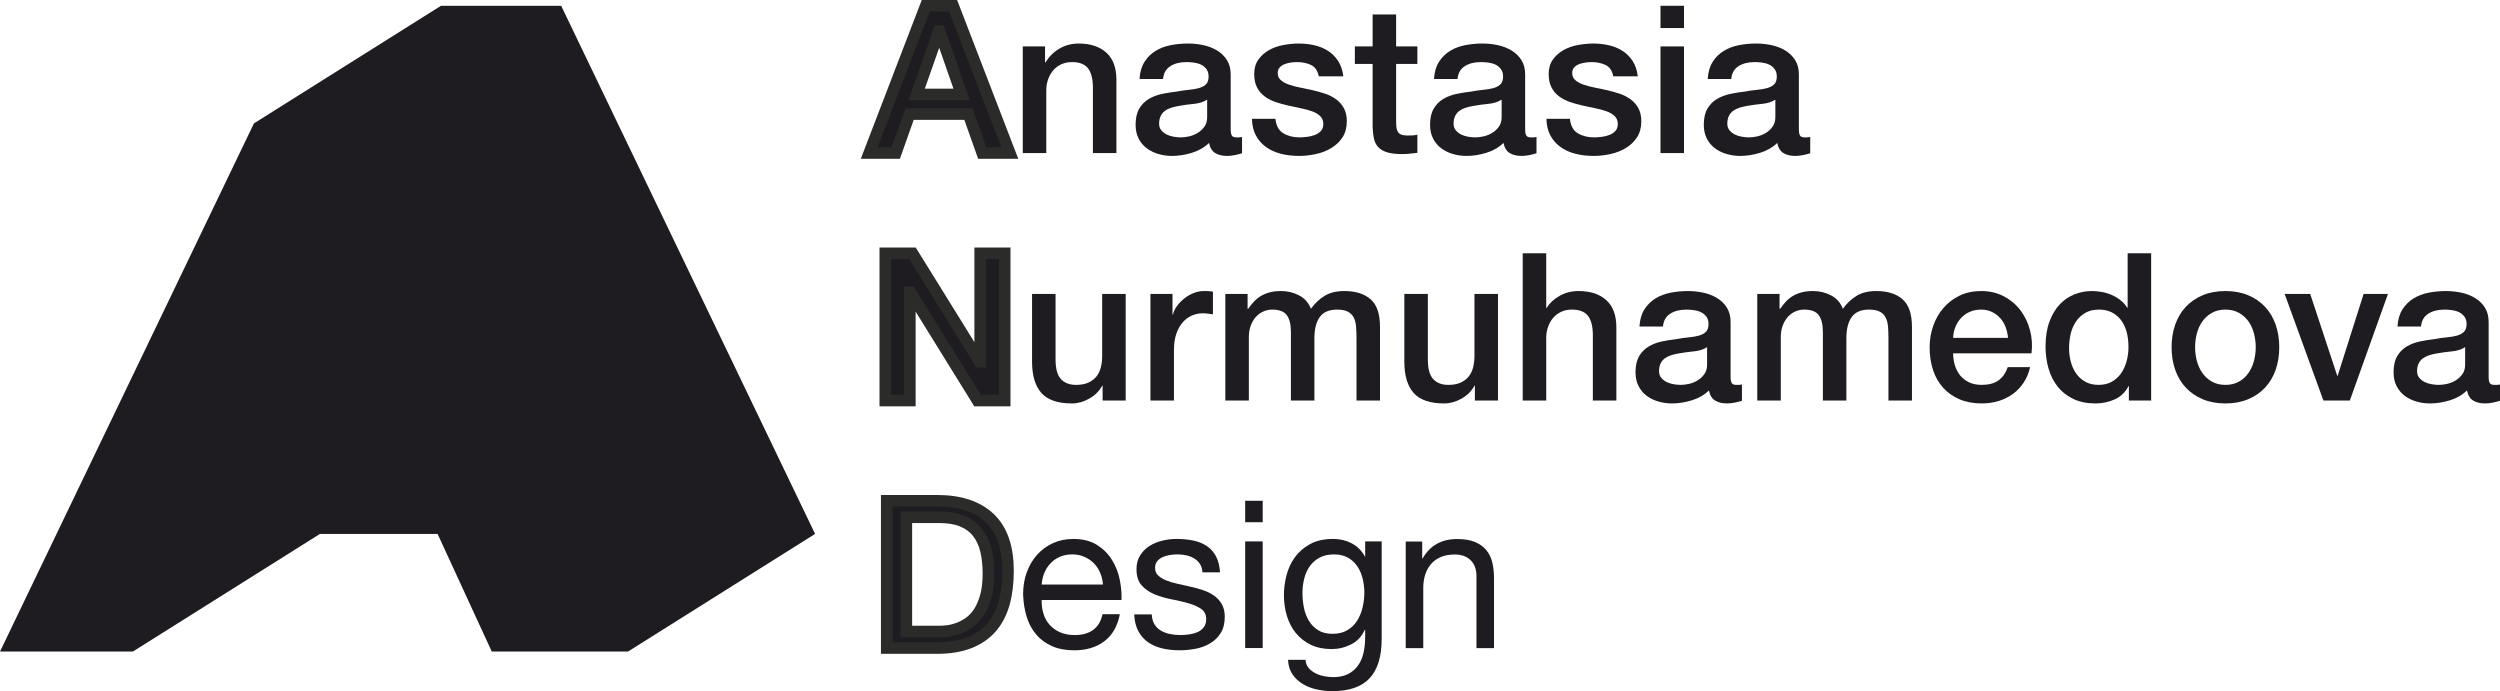
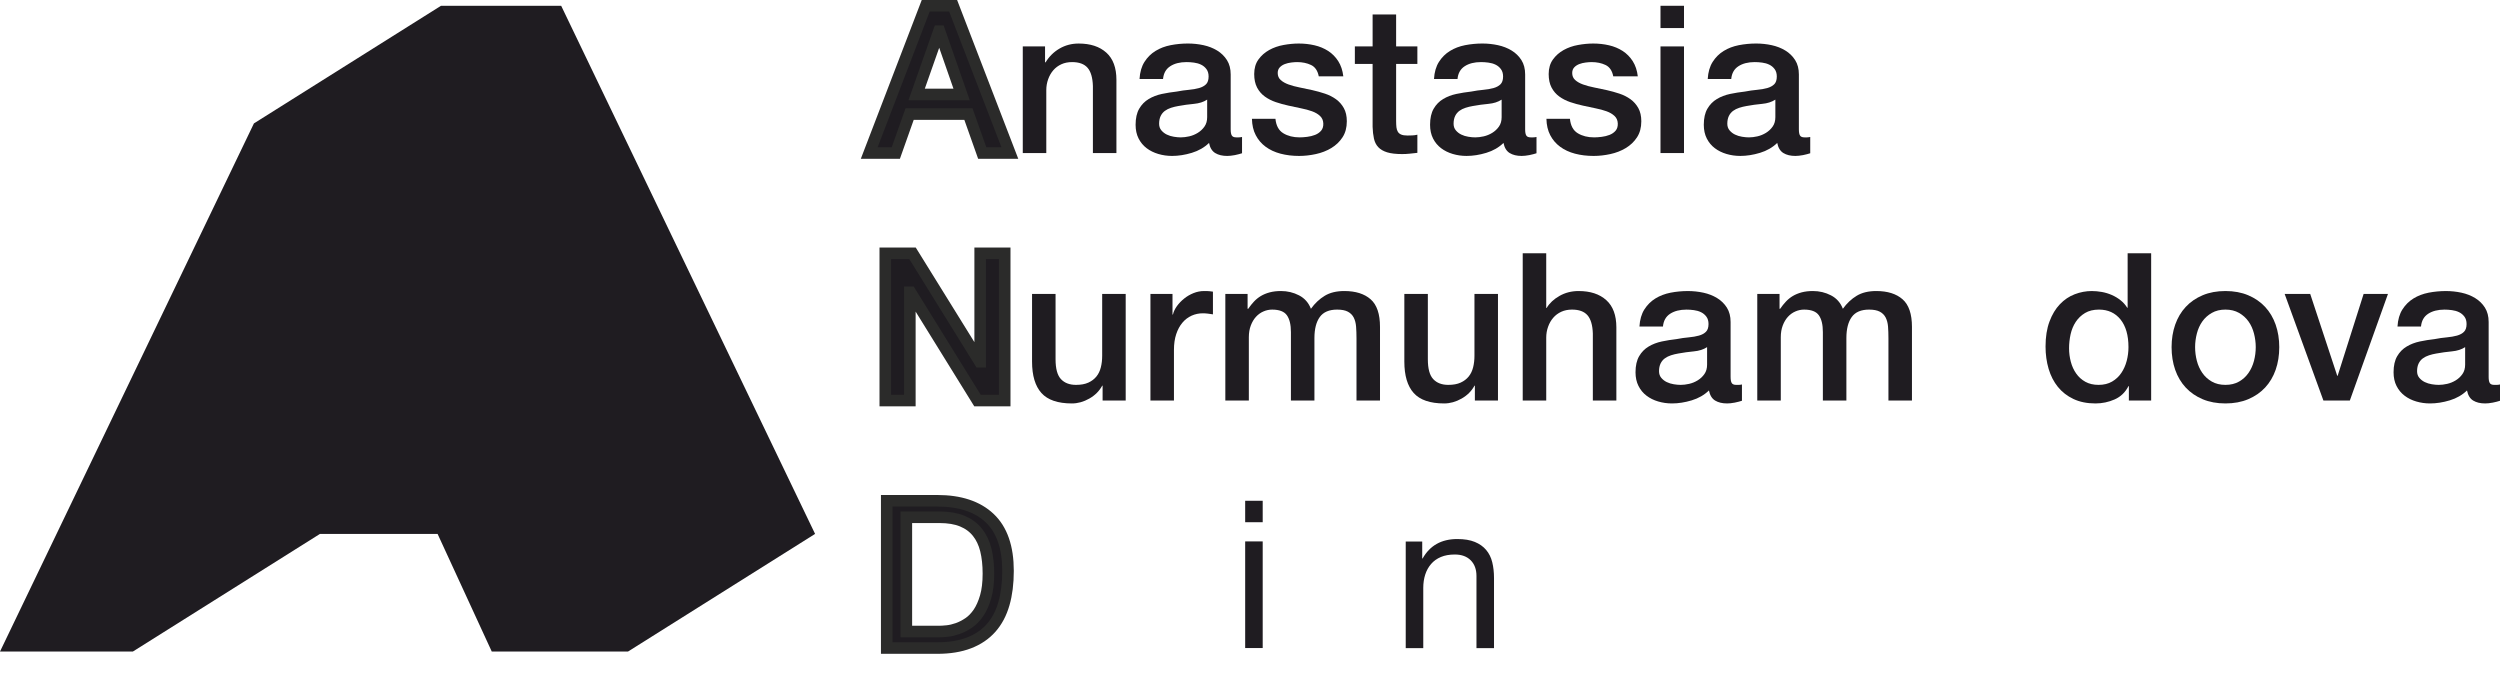
<svg xmlns="http://www.w3.org/2000/svg" xml:space="preserve" width="43.247mm" height="11.956mm" style="shape-rendering:geometricPrecision; text-rendering:geometricPrecision; image-rendering:optimizeQuality; fill-rule:evenodd; clip-rule:evenodd" viewBox="0 0 7060.9 1952.06">
  <defs>
    <style type="text/css">  .str0 {stroke:#2B2B2A;stroke-width:32.65;stroke-miterlimit:22.926} .fil0 {fill:#1F1C21;fill-rule:nonzero}  </style>
  </defs>
  <g id="РЎР_x00bb_РѕР_x2116__x0020_1">
    <g id="_105553127752736">
      <polygon class="fil0" points="1584.95,16.33 1245.49,16.33 717.16,348.55 -0,1840.17 375.31,1840.17 903.59,1508 1235.89,1508 1388.89,1840.17 1773.77,1840.17 2302.09,1507.96 " />
      <path class="fil0 str0" d="M2614.58 16.33l77.44 0 160.18 415.95 -78.01 0 -39.02 -110.09 -166.05 0 -39.02 110.09 -75.14 0 159.61 -415.95zm-25.65 250.49l0 0 126.99 0 -62.35 -178.8 -1.73 0 -62.91 178.8z" />
      <path class="fil0" d="M2888.66 131.11l62.92 0 0 44.28 1.18 1.18c10.11,-16.74 23.27,-29.81 39.63,-39.35 16.33,-9.52 34.38,-14.25 54.14,-14.25 33.06,0 59.02,8.52 78.08,25.63 19.02,17.06 28.56,42.71 28.56,76.88l0 206.8 -66.43 0 0 -189.33c-0.77,-23.66 -5.83,-40.88 -15.12,-51.53 -9.32,-10.69 -23.87,-16.03 -43.71,-16.03 -11.28,0 -21.37,2.02 -30.29,6.11 -8.91,4.08 -16.51,9.73 -22.69,16.87 -6.22,7.23 -11.09,15.64 -14.55,25.37 -3.53,9.73 -5.29,20 -5.29,30.87l0 177.67 -66.42 0 0 -301.17z" />
      <path class="fil0" d="M3475.89 365.3c0,8.15 1.03,13.98 3.22,17.47 2.09,3.46 6.29,5.22 12.51,5.22 1.96,0 4.28,0 6.97,0 2.71,0 5.83,-0.38 9.36,-1.14l0 45.99c-2.32,0.8 -5.37,1.65 -9.08,2.64 -3.67,0.96 -7.45,1.81 -11.31,2.63 -3.89,0.73 -7.79,1.31 -11.66,1.73 -3.9,0.39 -7.22,0.57 -9.93,0.57 -13.58,0 -24.82,-2.69 -33.78,-8.15 -8.91,-5.44 -14.74,-14.92 -17.44,-28.56 -13.26,12.82 -29.47,22.16 -48.65,27.98 -19.23,5.85 -37.8,8.72 -55.64,8.72 -13.62,0 -26.6,-1.84 -39.02,-5.55 -12.42,-3.66 -23.43,-9.09 -32.9,-16.29 -9.53,-7.17 -17.11,-16.33 -22.74,-27.36 -5.62,-11.09 -8.46,-23.98 -8.46,-38.73 0,-18.69 3.41,-33.78 10.2,-45.45 6.78,-11.66 15.72,-20.75 26.84,-27.35 11.04,-6.66 23.46,-11.4 37.24,-14.34 13.8,-2.89 27.69,-5.09 41.67,-6.68 12,-2.32 23.46,-3.98 34.37,-4.93 10.87,-0.98 20.49,-2.64 28.83,-4.96 8.34,-2.35 14.92,-5.94 19.8,-10.76 4.83,-4.85 7.25,-12.16 7.25,-21.86 0,-8.52 -2.04,-15.51 -6.11,-20.95 -4.08,-5.45 -9.09,-9.63 -15.12,-12.52 -6.02,-2.94 -12.75,-4.9 -20.11,-5.83 -7.38,-1 -14.35,-1.47 -20.98,-1.47 -18.65,0 -34.01,3.87 -45.99,11.67 -12.05,7.76 -18.86,19.8 -20.39,36.1l-66.4 0c1.14,-19.43 5.83,-35.53 13.98,-48.34 8.15,-12.87 18.53,-23.14 31.15,-30.91 12.6,-7.74 26.86,-13.18 42.81,-16.31 15.9,-3.09 32.23,-4.64 48.92,-4.64 14.79,0 29.34,1.55 43.71,4.64 14.35,3.13 27.25,8.15 38.73,15.17 11.46,6.99 20.67,16.03 27.67,27.07 6.99,11.09 10.5,24.56 10.5,40.49l0 154.98zm-66.42 -83.94l0 0c-10.11,6.65 -22.53,10.63 -37.27,11.97 -14.79,1.36 -29.54,3.41 -44.28,6.11 -7,1.19 -13.8,2.86 -20.39,4.98 -6.61,2.12 -12.44,5.01 -17.49,8.72 -5.01,3.71 -9,8.54 -11.94,14.56 -2.89,6.01 -4.36,13.32 -4.36,21.85 0,7.38 2.12,13.6 6.4,18.65 4.25,5.06 9.44,9.05 15.45,11.94 6.02,2.94 12.62,4.98 19.82,6.11 7.17,1.19 13.65,1.76 19.48,1.76 7.41,0 15.38,-0.95 23.9,-2.89 8.52,-1.96 16.59,-5.26 24.16,-9.91 7.58,-4.69 13.91,-10.58 18.92,-17.76 5.06,-7.17 7.59,-16.03 7.59,-26.52l0 -49.55z" />
      <path class="fil0" d="M3602.31 335.57c1.96,19.43 9.34,33.03 22.16,40.77 12.77,7.77 28.15,11.66 46.03,11.66 6.2,0 13.27,-0.49 21.23,-1.47 7.95,-0.95 15.45,-2.81 22.43,-5.5 7.02,-2.76 12.75,-6.73 17.21,-11.94 4.44,-5.26 6.5,-12.16 6.11,-20.69 -0.38,-8.59 -3.51,-15.53 -9.34,-20.98 -5.83,-5.42 -13.27,-9.81 -22.43,-13.11 -9.09,-3.3 -19.48,-6.11 -31.15,-8.42 -11.62,-2.37 -23.48,-4.87 -35.53,-7.58 -12.42,-2.73 -24.36,-6.02 -35.84,-9.91 -11.45,-3.9 -21.71,-9.16 -30.87,-15.76 -9.09,-6.56 -16.41,-15.02 -21.85,-25.31 -5.4,-10.29 -8.16,-23.04 -8.16,-38.16 0,-16.29 3.98,-30.01 11.95,-41.1 7.98,-11.07 18.06,-19.98 30.3,-26.79 12.23,-6.78 25.83,-11.58 40.75,-14.27 14.99,-2.71 29.24,-4.07 42.87,-4.07 15.48,0 30.34,1.67 44.56,4.96 14.17,3.27 26.97,8.64 38.45,15.98 11.41,7.4 20.95,17.01 28.52,28.87 7.56,11.85 12.33,26.14 14.29,42.81l-69.32 0c-3.13,-15.94 -10.42,-26.6 -21.86,-32.05 -11.46,-5.45 -24.56,-8.15 -39.35,-8.15 -4.64,0 -10.19,0.39 -16.57,1.18 -6.4,0.77 -12.42,2.24 -18.06,4.36 -5.65,2.16 -10.38,5.22 -14.29,9.29 -3.9,4.1 -5.83,9.44 -5.83,16.03 0,8.15 2.86,14.79 8.44,19.8 5.65,5.06 13.03,9.26 22.14,12.54 9.14,3.3 19.53,6.11 31.2,8.41 11.66,2.38 23.64,4.88 36.1,7.61 12.02,2.73 23.85,6.02 35.51,9.89 11.66,3.9 22.04,9.16 31.2,15.76 9.11,6.6 16.49,14.92 22.12,25.01 5.62,10.11 8.46,22.53 8.46,37.31 0,17.88 -4.07,33 -12.25,45.42 -8.15,12.42 -18.78,22.51 -31.74,30.29 -13.06,7.79 -27.49,13.42 -43.45,16.88 -15.9,3.49 -31.61,5.26 -47.17,5.26 -18.99,0 -36.59,-2.12 -52.7,-6.4 -16.13,-4.28 -30.11,-10.76 -41.96,-19.53 -11.85,-8.73 -21.13,-19.58 -27.9,-32.62 -6.84,-12.98 -10.43,-28.43 -10.82,-46.3l66.42 0z" />
      <path class="fil0" d="M3826.63 131.11l50.12 0 0 -90.3 66.4 0 0 90.3 60.02 0 0 49.54 -60.02 0 0 160.76c0,7 0.31,13.03 0.85,18.07 0.62,5.06 1.96,9.32 4.08,12.77 2.14,3.53 5.37,6.14 9.63,7.89 4.28,1.75 10.11,2.64 17.49,2.64 4.67,0 9.29,-0.08 13.98,-0.33 4.67,-0.2 9.31,-0.85 13.99,-2.02l0 51.28c-7.4,0.77 -14.58,1.5 -21.57,2.32 -7.02,0.77 -14.17,1.14 -21.57,1.14 -17.45,0 -31.51,-1.65 -42.25,-4.93 -10.65,-3.31 -18.99,-8.15 -25.01,-14.55 -6.02,-6.4 -10.11,-14.47 -12.23,-24.16 -2.12,-9.73 -3.41,-20.77 -3.79,-33.26l0 -177.62 -50.12 0 0 -49.54z" />
      <path class="fil0" d="M4307.56 365.3c0,8.15 1.06,13.98 3.25,17.47 2.07,3.46 6.29,5.22 12.51,5.22 1.93,0 4.28,0 6.97,0 2.69,0 5.83,-0.38 9.32,-1.14l0 45.99c-2.32,0.8 -5.34,1.65 -9.05,2.64 -3.69,0.96 -7.45,1.81 -11.35,2.63 -3.87,0.73 -7.76,1.31 -11.66,1.73 -3.87,0.39 -7.2,0.57 -9.89,0.57 -13.6,0 -24.85,-2.69 -33.78,-8.15 -8.91,-5.44 -14.74,-14.92 -17.47,-28.56 -13.22,12.82 -29.44,22.16 -48.62,27.98 -19.27,5.85 -37.8,8.72 -55.68,8.72 -13.6,0 -26.6,-1.84 -38.99,-5.55 -12.42,-3.66 -23.45,-9.09 -32.92,-16.29 -9.52,-7.17 -17.13,-16.33 -22.76,-27.36 -5.58,-11.09 -8.42,-23.98 -8.42,-38.73 0,-18.69 3.41,-33.78 10.19,-45.45 6.76,-11.66 15.72,-20.75 26.83,-27.35 11.05,-6.66 23.46,-11.4 37.27,-14.34 13.8,-2.89 27.66,-5.09 41.67,-6.68 11.98,-2.32 23.46,-3.98 34.37,-4.93 10.84,-0.98 20.46,-2.64 28.83,-4.96 8.33,-2.35 14.92,-5.94 19.8,-10.76 4.82,-4.85 7.25,-12.16 7.25,-21.86 0,-8.52 -2.04,-15.51 -6.14,-20.95 -4.05,-5.45 -9.09,-9.63 -15.09,-12.52 -6.02,-2.94 -12.75,-4.9 -20.11,-5.83 -7.38,-1 -14.37,-1.47 -21.01,-1.47 -18.61,0 -33.98,3.87 -45.98,11.67 -12.03,7.76 -18.86,19.8 -20.38,36.1l-66.42 0c1.13,-19.43 5.85,-35.53 13.99,-48.34 8.15,-12.87 18.53,-23.14 31.14,-30.91 12.62,-7.74 26.87,-13.18 42.81,-16.31 15.92,-3.09 32.25,-4.64 48.92,-4.64 14.81,0 29.36,1.55 43.72,4.64 14.35,3.13 27.25,8.15 38.71,15.17 11.48,6.99 20.69,16.03 27.69,27.07 6.97,11.09 10.47,24.56 10.47,40.49l0 154.98zm-66.4 -83.94l0 0c-10.09,6.65 -22.51,10.63 -37.26,11.97 -14.79,1.36 -29.54,3.41 -44.28,6.11 -7,1.19 -13.8,2.86 -20.39,4.98 -6.61,2.12 -12.46,5.01 -17.49,8.72 -5.01,3.71 -9,8.54 -11.94,14.56 -2.89,6.01 -4.36,13.32 -4.36,21.85 0,7.38 2.12,13.6 6.4,18.65 4.25,5.06 9.42,9.05 15.45,11.94 6.02,2.94 12.59,4.98 19.82,6.11 7.17,1.19 13.65,1.76 19.48,1.76 7.38,0 15.36,-0.95 23.9,-2.89 8.52,-1.96 16.59,-5.26 24.16,-9.91 7.58,-4.69 13.89,-10.58 18.92,-17.76 5.06,-7.17 7.58,-16.03 7.58,-26.52l0 -49.55z" />
      <path class="fil0" d="M4434.06 335.57c1.93,19.43 9.32,33.03 22.12,40.77 12.82,7.77 28.15,11.66 46.03,11.66 6.22,0 13.27,-0.49 21.26,-1.47 7.95,-0.95 15.45,-2.81 22.4,-5.5 7.04,-2.76 12.75,-6.73 17.23,-11.94 4.44,-5.26 6.48,-12.16 6.11,-20.69 -0.39,-8.59 -3.49,-15.53 -9.32,-20.98 -5.83,-5.42 -13.27,-9.81 -22.43,-13.11 -9.09,-3.3 -19.48,-6.11 -31.14,-8.42 -11.67,-2.37 -23.53,-4.87 -35.58,-7.58 -12.42,-2.73 -24.36,-6.02 -35.82,-9.91 -11.43,-3.9 -21.73,-9.16 -30.86,-15.76 -9.09,-6.56 -16.41,-15.02 -21.85,-25.31 -5.44,-10.29 -8.18,-23.04 -8.18,-38.16 0,-16.29 4,-30.01 11.97,-41.1 7.95,-11.07 18.06,-19.98 30.27,-26.79 12.23,-6.78 25.83,-11.58 40.77,-14.27 14.99,-2.71 29.26,-4.07 42.86,-4.07 15.51,0 30.34,1.67 44.56,4.96 14.17,3.27 26.99,8.64 38.45,15.98 11.43,7.4 20.96,17.01 28.54,28.87 7.54,11.85 12.34,26.14 14.27,42.81l-69.29 0c-3.13,-15.94 -10.43,-26.6 -21.86,-32.05 -11.46,-5.45 -24.54,-8.15 -39.35,-8.15 -4.65,0 -10.19,0.39 -16.59,1.18 -6.4,0.77 -12.42,2.24 -18.07,4.36 -5.63,2.16 -10.38,5.22 -14.25,9.29 -3.89,4.1 -5.83,9.44 -5.83,16.03 0,8.15 2.84,14.79 8.42,19.8 5.63,5.06 13.05,9.26 22.16,12.54 9.13,3.3 19.51,6.11 31.17,8.41 11.67,2.38 23.66,4.88 36.13,7.61 12,2.73 23.85,6.02 35.51,9.89 11.66,3.9 22.04,9.16 31.2,15.76 9.11,6.6 16.49,14.92 22.12,25.01 5.6,10.11 8.46,22.53 8.46,37.31 0,17.88 -4.08,33 -12.25,45.42 -8.15,12.42 -18.78,22.51 -31.77,30.29 -13.01,7.79 -27.49,13.42 -43.4,16.88 -15.95,3.49 -31.64,5.26 -47.19,5.26 -19.02,0 -36.59,-2.12 -52.72,-6.4 -16.11,-4.28 -30.09,-10.76 -41.94,-19.53 -11.85,-8.73 -21.14,-19.58 -27.94,-32.62 -6.81,-12.98 -10.43,-28.43 -10.79,-46.3l66.42 0z" />
      <path class="fil0" d="M4689.84 16.33l66.4 0 0 62.92 -66.4 0 0 -62.92zm0 114.78l0 0 66.4 0 0 301.17 -66.4 0 0 -301.17z" />
      <path class="fil0" d="M5080.69 365.3c0,8.15 1.03,13.98 3.22,17.47 2.09,3.46 6.3,5.22 12.51,5.22 1.96,0 4.28,0 6.97,0 2.71,0 5.85,-0.38 9.36,-1.14l0 45.99c-2.32,0.8 -5.37,1.65 -9.08,2.64 -3.67,0.96 -7.45,1.81 -11.31,2.63 -3.89,0.73 -7.79,1.31 -11.66,1.73 -3.9,0.39 -7.22,0.57 -9.93,0.57 -13.58,0 -24.82,-2.69 -33.78,-8.15 -8.91,-5.44 -14.74,-14.92 -17.44,-28.56 -13.26,12.82 -29.47,22.16 -48.65,27.98 -19.23,5.85 -37.8,8.72 -55.64,8.72 -13.62,0 -26.6,-1.84 -39.02,-5.55 -12.42,-3.66 -23.43,-9.09 -32.9,-16.29 -9.53,-7.17 -17.11,-16.33 -22.74,-27.36 -5.62,-11.09 -8.46,-23.98 -8.46,-38.73 0,-18.69 3.41,-33.78 10.2,-45.45 6.78,-11.66 15.72,-20.75 26.84,-27.35 11.04,-6.66 23.46,-11.4 37.24,-14.34 13.8,-2.89 27.69,-5.09 41.67,-6.68 12,-2.32 23.46,-3.98 34.37,-4.93 10.87,-0.98 20.49,-2.64 28.83,-4.96 8.34,-2.35 14.92,-5.94 19.8,-10.76 4.83,-4.85 7.25,-12.16 7.25,-21.86 0,-8.52 -2.04,-15.51 -6.11,-20.95 -4.08,-5.45 -9.09,-9.63 -15.12,-12.52 -6.02,-2.94 -12.75,-4.9 -20.11,-5.83 -7.38,-1 -14.35,-1.47 -20.98,-1.47 -18.65,0 -34.01,3.87 -45.99,11.67 -12.05,7.76 -18.86,19.8 -20.39,36.1l-66.4 0c1.14,-19.43 5.83,-35.53 13.98,-48.34 8.15,-12.87 18.53,-23.14 31.15,-30.91 12.6,-7.74 26.86,-13.18 42.81,-16.31 15.9,-3.09 32.23,-4.64 48.92,-4.64 14.79,0 29.34,1.55 43.71,4.64 14.37,3.13 27.25,8.15 38.73,15.17 11.46,6.99 20.67,16.03 27.67,27.07 6.99,11.09 10.5,24.56 10.5,40.49l0 154.98zm-66.42 -83.94l0 0c-10.11,6.65 -22.53,10.63 -37.27,11.97 -14.79,1.36 -29.54,3.41 -44.28,6.11 -7,1.19 -13.8,2.86 -20.38,4.98 -6.63,2.12 -12.46,5.01 -17.47,8.72 -5.05,3.71 -9.03,8.54 -11.97,14.56 -2.89,6.01 -4.36,13.32 -4.36,21.85 0,7.38 2.12,13.6 6.4,18.65 4.26,5.06 9.44,9.05 15.45,11.94 6.02,2.94 12.62,4.98 19.82,6.11 7.17,1.19 13.65,1.76 19.48,1.76 7.41,0 15.38,-0.95 23.9,-2.89 8.52,-1.96 16.59,-5.26 24.16,-9.91 7.58,-4.69 13.91,-10.58 18.92,-17.76 5.06,-7.17 7.59,-16.03 7.59,-26.52l0 -49.55z" />
      <polygon class="fil0 str0" points="2500.37,715.38 2577.27,715.38 2767.19,1021.79 2768.35,1021.79 2768.35,715.38 2837.65,715.38 2837.65,1131.32 2760.77,1131.32 2571.46,825.51 2569.73,825.51 2569.73,1131.32 2500.37,1131.32 " />
      <path class="fil0" d="M3179.38 1131.32l-65.24 0 0 -41.96 -1.19 0c-8.15,15.18 -20.28,27.3 -36.41,36.41 -16.11,9.16 -32.51,13.7 -49.19,13.7 -39.64,0 -68.26,-9.81 -85.95,-29.42 -17.63,-19.59 -26.52,-49.23 -26.52,-88.79l0 -191.11 66.4 0 0 184.64c0,26.47 5.05,45.08 15.18,55.95 10.11,10.84 24.23,16.29 42.55,16.29 13.98,0 25.58,-2.12 34.92,-6.4 9.32,-4.26 16.87,-10.01 22.71,-17.19 5.83,-7.17 9.99,-15.79 12.51,-25.89 2.56,-10.11 3.79,-21.01 3.79,-32.62l0 -174.78 66.43 0 0 301.17z" />
      <path class="fil0" d="M3249.24 830.15l62.34 0 0 58.25 1.19 0c1.93,-8.15 5.7,-16.1 11.33,-23.9 5.65,-7.76 12.41,-14.82 20.39,-21.23 7.95,-6.45 16.82,-11.54 26.48,-15.45 9.73,-3.9 19.63,-5.83 29.73,-5.83 7.77,0 13.14,0.18 16.02,0.57 2.96,0.42 5.93,0.78 9.06,1.16l0 64.1c-4.7,-0.78 -9.44,-1.47 -14.32,-2.04 -4.85,-0.6 -9.58,-0.9 -14.27,-0.9 -11.23,0 -21.81,2.24 -31.72,6.69 -9.89,4.51 -18.58,11.1 -25.91,19.82 -7.41,8.77 -13.26,19.54 -17.5,32.31 -4.28,12.87 -6.4,27.61 -6.4,44.3l0 143.3 -66.42 0 0 -301.17z" />
      <path class="fil0" d="M3460.77 830.15l62.89 0 0 41.96 1.76 0c5.08,-7.41 10.47,-14.17 16.29,-20.38 5.85,-6.22 12.33,-11.48 19.54,-15.76 7.13,-4.25 15.45,-7.69 24.75,-10.19 9.34,-2.51 20,-3.79 32.03,-3.79 18.27,0 35.22,4.08 50.97,12.23 15.72,8.15 26.86,20.77 33.52,37.88 11.22,-15.56 24.28,-27.79 39.02,-36.7 14.74,-8.96 33.21,-13.4 55.32,-13.4 31.85,0 56.59,7.76 74.29,23.31 17.68,15.51 26.48,41.54 26.48,78.03l0 207.97 -66.4 0 0 -175.92c0,-12.05 -0.39,-22.97 -1.16,-32.9 -0.78,-9.91 -3.02,-18.45 -6.66,-25.63 -3.71,-7.17 -9.24,-12.7 -16.65,-16.6 -7.33,-3.9 -17.44,-5.83 -30.29,-5.83 -22.53,0 -38.83,6.97 -48.93,20.95 -10.09,13.99 -15.14,33.8 -15.14,59.45l0 176.5 -66.4 0 0 -193.43c0,-20.95 -3.79,-36.78 -11.36,-47.45 -7.54,-10.65 -21.45,-16.02 -41.63,-16.02 -8.59,0 -16.82,1.75 -24.78,5.26 -7.98,3.46 -14.92,8.52 -20.95,15.12 -6.02,6.6 -10.87,14.74 -14.55,24.47 -3.71,9.7 -5.57,20.8 -5.57,33.23l0 178.81 -66.4 0 0 -301.17z" />
      <path class="fil0" d="M4230.82 1131.32l-65.24 0 0 -41.96 -1.18 0c-8.15,15.18 -20.29,27.3 -36.39,36.41 -16.13,9.16 -32.54,13.7 -49.23,13.7 -39.63,0 -68.26,-9.81 -85.95,-29.42 -17.63,-19.59 -26.48,-49.23 -26.48,-88.79l0 -191.11 66.4 0 0 184.64c0,26.47 5.01,45.08 15.18,55.95 10.07,10.84 24.23,16.29 42.52,16.29 13.98,0 25.58,-2.12 34.92,-6.4 9.36,-4.26 16.88,-10.01 22.71,-17.19 5.83,-7.17 9.99,-15.79 12.52,-25.89 2.56,-10.11 3.79,-21.01 3.79,-32.62l0 -174.78 66.42 0 0 301.17z" />
      <path class="fil0" d="M4300.69 715.38l66.42 0 0 154.39 1.19 0c8.15,-13.6 20.28,-24.96 36.41,-34.07 16.11,-9.16 34.09,-13.7 53.85,-13.7 33.06,0 59.04,8.52 78.08,25.63 19.02,17.06 28.56,42.71 28.56,76.9l0 206.78 -66.43 0 0 -189.33c-0.77,-23.66 -5.83,-40.88 -15.12,-51.54 -9.32,-10.65 -23.87,-16.02 -43.71,-16.02 -11.28,0 -21.37,2.04 -30.29,6.11 -8.9,4.08 -16.51,9.73 -22.69,16.9 -6.22,7.18 -11.09,15.64 -14.55,25.34 -3.53,9.73 -5.29,20 -5.29,30.87l0 177.67 -66.42 0 0 -415.93z" />
      <path class="fil0" d="M4887.84 1064.34c0,8.15 1.03,13.98 3.22,17.49 2.11,3.46 6.32,5.21 12.54,5.21 1.93,0 4.25,0 6.94,0 2.71,0 5.85,-0.38 9.36,-1.14l0 45.99c-2.32,0.8 -5.37,1.67 -9.05,2.64 -3.71,0.96 -7.45,1.8 -11.35,2.61 -3.89,0.77 -7.76,1.34 -11.66,1.75 -3.9,0.39 -7.2,0.57 -9.91,0.57 -13.6,0 -24.83,-2.69 -33.8,-8.15 -8.91,-5.45 -14.74,-14.92 -17.44,-28.52 -13.22,12.77 -29.44,22.12 -48.65,27.95 -19.23,5.83 -37.76,8.72 -55.64,8.72 -13.6,0 -26.6,-1.84 -39.02,-5.53 -12.42,-3.64 -23.41,-9.09 -32.88,-16.31 -9.55,-7.17 -17.09,-16.29 -22.73,-27.36 -5.6,-11.09 -8.46,-23.98 -8.46,-38.73 0,-18.66 3.41,-33.78 10.19,-45.45 6.76,-11.66 15.72,-20.77 26.83,-27.36 11.04,-6.61 23.46,-11.36 37.24,-14.3 13.8,-2.89 27.69,-5.13 41.67,-6.69 12,-2.32 23.46,-3.98 34.37,-4.91 10.87,-1.01 20.49,-2.66 28.83,-4.98 8.34,-2.32 14.94,-5.94 19.8,-10.78 4.85,-4.82 7.25,-12.11 7.25,-21.85 0,-8.54 -2.01,-15.51 -6.11,-20.96 -4.08,-5.44 -9.09,-9.62 -15.12,-12.51 -6.02,-2.94 -12.75,-4.88 -20.08,-5.83 -7.41,-1.01 -14.38,-1.47 -21.01,-1.47 -18.65,0 -33.98,3.9 -45.99,11.66 -12.02,7.77 -18.86,19.82 -20.39,36.13l-66.39 0c1.16,-19.45 5.81,-35.56 13.96,-48.36 8.18,-12.83 18.56,-23.14 31.15,-30.91 12.6,-7.74 26.89,-13.19 42.81,-16.33 15.94,-3.07 32.23,-4.62 48.92,-4.62 14.79,0 29.34,1.55 43.71,4.62 14.37,3.13 27.28,8.18 38.74,15.18 11.48,6.97 20.67,16.02 27.69,27.05 6.96,11.12 10.47,24.59 10.47,40.51l0 154.98zm-66.4 -83.9l0 0c-10.12,6.61 -22.51,10.6 -37.26,11.94 -14.79,1.39 -29.54,3.4 -44.28,6.12 -7.04,1.18 -13.83,2.84 -20.39,4.96 -6.65,2.12 -12.47,5.05 -17.49,8.72 -5.05,3.71 -9.03,8.52 -11.97,14.55 -2.89,6.02 -4.36,13.34 -4.36,21.86 0,7.41 2.16,13.62 6.4,18.65 4.28,5.06 9.44,9.05 15.46,11.94 6.01,2.94 12.6,4.98 19.8,6.12 7.17,1.18 13.65,1.75 19.48,1.75 7.41,0 15.38,-0.95 23.9,-2.89 8.54,-1.93 16.6,-5.26 24.18,-9.91 7.59,-4.7 13.89,-10.55 18.94,-17.78 5.06,-7.17 7.58,-16.02 7.58,-26.48l0 -49.54z" />
      <path class="fil0" d="M4963.15 830.15l62.92 0 0 41.96 1.75 0c5.06,-7.41 10.5,-14.17 16.33,-20.38 5.83,-6.22 12.31,-11.48 19.51,-15.76 7.17,-4.25 15.45,-7.69 24.74,-10.19 9.36,-2.51 20,-3.79 32.05,-3.79 18.25,0 35.23,4.08 50.96,12.23 15.76,8.15 26.91,20.77 33.52,37.88 11.27,-15.56 24.28,-27.79 39.02,-36.7 14.74,-8.96 33.23,-13.4 55.33,-13.4 31.85,0 56.59,7.76 74.27,23.31 17.7,15.51 26.52,41.54 26.52,78.03l0 207.97 -66.43 0 0 -175.92c0,-12.05 -0.38,-22.97 -1.11,-32.9 -0.82,-9.91 -3.05,-18.45 -6.71,-25.63 -3.67,-7.17 -9.24,-12.7 -16.62,-16.6 -7.36,-3.9 -17.44,-5.83 -30.3,-5.83 -22.51,0 -38.83,6.97 -48.92,20.95 -10.11,13.99 -15.12,33.8 -15.12,59.45l0 176.5 -66.42 0 0 -193.43c0,-20.95 -3.79,-36.78 -11.38,-47.45 -7.53,-10.65 -21.42,-16.02 -41.62,-16.02 -8.59,0 -16.85,1.75 -24.8,5.26 -7.95,3.46 -14.94,8.52 -20.95,15.12 -6.02,6.6 -10.86,14.74 -14.56,24.47 -3.71,9.7 -5.55,20.8 -5.55,33.23l0 178.81 -66.42 0 0 -301.17z" />
-       <path class="fil0" d="M5516.38 997.92c0,11.66 1.67,22.94 4.93,33.8 3.3,10.84 8.23,20.38 14.87,28.52 6.6,8.15 14.94,14.66 25.03,19.54 10.11,4.82 22.16,7.25 36.13,7.25 19.4,0 35.04,-4.16 46.87,-12.51 11.85,-8.34 20.67,-20.88 26.52,-37.6l62.89 0c-3.46,16.31 -9.49,30.92 -18.04,43.71 -8.56,12.8 -18.84,23.63 -30.87,32.34 -12.05,8.72 -25.57,15.35 -40.49,19.8 -14.91,4.44 -30.58,6.68 -46.87,6.68 -23.71,0 -44.67,-3.89 -62.89,-11.66 -18.27,-7.77 -33.72,-18.61 -46.34,-32.62 -12.62,-13.98 -22.12,-30.66 -28.52,-50.09 -6.42,-19.4 -9.63,-40.77 -9.63,-64.07 0,-21.36 3.41,-41.67 10.2,-60.85 6.76,-19.27 16.47,-36.13 29.13,-50.68 12.62,-14.61 27.85,-26.11 45.7,-34.69 17.88,-8.52 38.07,-12.8 60.61,-12.8 23.67,0 44.93,4.98 63.79,14.82 18.84,9.91 34.48,23.05 46.91,39.35 12.39,16.33 21.42,35.04 27.05,56.25 5.65,21.11 7.12,42.97 4.36,65.5l-221.33 0zm154.98 -43.71l0 0c-0.82,-10.5 -3.05,-20.57 -6.73,-30.3 -3.71,-9.68 -8.75,-18.09 -15.14,-25.32 -6.4,-7.18 -14.19,-12.96 -23.31,-17.49 -9.11,-4.44 -19.3,-6.68 -30.58,-6.68 -11.66,0 -22.24,2.04 -31.77,6.11 -9.49,4.08 -17.63,9.73 -24.47,16.9 -6.76,7.18 -12.21,15.64 -16.29,25.34 -4.08,9.73 -6.3,20.2 -6.68,31.45l154.98 0z" />
      <path class="fil0" d="M6075.68 1131.32l-62.97 0 0 -40.77 -1.13 0c-8.96,17.44 -21.96,30.01 -39.02,37.55 -17.11,7.58 -35.18,11.36 -54.17,11.36 -23.71,0 -44.39,-4.16 -62.08,-12.51 -17.67,-8.34 -32.33,-19.72 -43.99,-34.09 -11.61,-14.35 -20.38,-31.33 -26.22,-50.96 -5.78,-19.63 -8.72,-40.69 -8.72,-63.2 0,-27.18 3.71,-50.71 11.1,-70.48 7.35,-19.82 17.16,-36.12 29.39,-48.92 12.21,-12.85 26.22,-22.24 41.94,-28.26 15.76,-6.02 31.77,-9.05 48.07,-9.05 9.31,0 18.84,0.9 28.54,2.61 9.67,1.75 19.02,4.57 27.98,8.47 8.91,3.9 17.18,8.83 24.75,14.86 7.58,5.99 13.89,13.08 18.91,21.23l1.18 0 0 -153.78 66.43 0 0 415.93zm-231.88 -147.4l0 0c0,12.82 1.67,25.49 4.93,37.88 3.31,12.42 8.34,23.53 15.17,33.19 6.79,9.73 15.41,17.5 25.93,23.33 10.48,5.83 22.91,8.72 37.27,8.72 14.74,0 27.49,-3.09 38.16,-9.29 10.68,-6.22 19.4,-14.37 26.2,-24.51 6.79,-10.11 11.85,-21.44 15.14,-34.03 3.31,-12.67 4.98,-25.57 4.98,-38.78 0,-33.39 -7.49,-59.41 -22.42,-78.06 -14.99,-18.61 -35.27,-27.95 -60.88,-27.95 -15.54,0 -28.67,3.22 -39.35,9.62 -10.66,6.4 -19.38,14.74 -26.22,25.05 -6.76,10.27 -11.61,21.94 -14.55,34.94 -2.89,13.03 -4.36,26.29 -4.36,39.89z" />
      <path class="fil0" d="M6285.43 1139.46c-24.07,0 -45.54,-3.97 -64.38,-11.94 -18.86,-7.95 -34.79,-18.91 -47.77,-32.92 -13,-13.98 -22.91,-30.66 -29.73,-50.09 -6.78,-19.4 -10.19,-40.77 -10.19,-64.08 0,-22.89 3.41,-44.05 10.19,-63.5 6.82,-19.43 16.74,-36.12 29.73,-50.09 12.98,-14.01 28.92,-24.93 47.77,-32.92 18.84,-7.97 40.31,-11.94 64.38,-11.94 24.03,0 45.5,3.97 64.33,11.94 18.86,7.98 34.74,18.91 47.81,32.92 12.96,13.98 22.89,30.66 29.7,50.09 6.79,19.45 10.19,40.61 10.19,63.5 0,23.31 -3.4,44.69 -10.19,64.08 -6.81,19.43 -16.74,36.12 -29.7,50.09 -13.06,14.01 -28.95,24.96 -47.81,32.92 -18.83,7.97 -40.3,11.94 -64.33,11.94zm0 -52.43l0 0c14.74,0 27.54,-3.09 38.45,-9.29 10.87,-6.22 19.77,-14.37 26.78,-24.51 6.99,-10.11 12.13,-21.44 15.43,-34.03 3.3,-12.67 4.96,-25.57 4.96,-38.78 0,-12.82 -1.67,-25.62 -4.96,-38.45 -3.3,-12.82 -8.44,-24.18 -15.43,-34.04 -7,-9.93 -15.9,-17.96 -26.78,-24.18 -10.91,-6.2 -23.71,-9.34 -38.45,-9.34 -14.78,0 -27.59,3.13 -38.43,9.34 -10.89,6.22 -19.84,14.25 -26.84,24.18 -6.97,9.86 -12.13,21.23 -15.4,34.04 -3.33,12.83 -4.98,25.63 -4.98,38.45 0,13.21 1.65,26.11 4.98,38.78 3.27,12.59 8.42,23.92 15.4,34.03 7,10.14 15.95,18.29 26.84,24.51 10.84,6.2 23.66,9.29 38.43,9.29z" />
      <polygon class="fil0" points="6452.69,830.15 6524.88,830.15 6601.21,1061.39 6602.37,1061.39 6675.76,830.15 6744.51,830.15 6636.77,1131.32 6562.19,1131.32 " />
      <path class="fil0" d="M7028.85 1064.34c0,8.15 1.04,13.98 3.22,17.49 2.11,3.46 6.32,5.21 12.54,5.21 1.93,0 4.25,0 6.96,0 2.69,0 5.83,-0.38 9.34,-1.14l0 45.99c-2.32,0.8 -5.37,1.67 -9.05,2.64 -3.71,0.96 -7.45,1.8 -11.33,2.61 -3.9,0.77 -7.77,1.34 -11.67,1.75 -3.89,0.39 -7.18,0.57 -9.91,0.57 -13.6,0 -24.83,-2.69 -33.8,-8.15 -8.91,-5.45 -14.74,-14.92 -17.44,-28.52 -13.22,12.77 -29.44,22.12 -48.64,27.95 -19.25,5.83 -37.78,8.72 -55.66,8.72 -13.62,0 -26.6,-1.84 -39.02,-5.53 -12.42,-3.64 -23.4,-9.09 -32.88,-16.31 -9.53,-7.17 -17.11,-16.29 -22.76,-27.36 -5.62,-11.09 -8.44,-23.98 -8.44,-38.73 0,-18.66 3.4,-33.78 10.19,-45.45 6.78,-11.66 15.76,-20.77 26.84,-27.36 11.04,-6.61 23.46,-11.36 37.24,-14.3 13.8,-2.89 27.69,-5.13 41.67,-6.69 12,-2.32 23.48,-3.98 34.37,-4.91 10.87,-1.01 20.49,-2.66 28.83,-4.98 8.34,-2.32 14.94,-5.94 19.8,-10.78 4.87,-4.82 7.25,-12.11 7.25,-21.85 0,-8.54 -2.01,-15.51 -6.09,-20.96 -4.1,-5.44 -9.11,-9.62 -15.14,-12.51 -6.02,-2.94 -12.75,-4.88 -20.11,-5.83 -7.38,-1.01 -14.35,-1.47 -20.98,-1.47 -18.63,0 -33.98,3.9 -45.99,11.66 -12.02,7.77 -18.86,19.82 -20.39,36.13l-66.4 0c1.14,-19.45 5.83,-35.56 13.98,-48.36 8.18,-12.83 18.56,-23.14 31.15,-30.91 12.62,-7.74 26.89,-13.19 42.81,-16.33 15.94,-3.07 32.23,-4.62 48.92,-4.62 14.79,0 29.36,1.55 43.71,4.62 14.37,3.13 27.28,8.18 38.76,15.18 11.46,6.97 20.65,16.02 27.67,27.05 6.96,11.12 10.47,24.59 10.47,40.51l0 154.98zm-66.4 -83.9l0 0c-10.12,6.61 -22.55,10.6 -37.29,11.94 -14.76,1.39 -29.5,3.4 -44.25,6.12 -7.04,1.18 -13.81,2.84 -20.39,4.96 -6.65,2.12 -12.47,5.05 -17.49,8.72 -5.05,3.71 -9.03,8.52 -11.97,14.55 -2.89,6.02 -4.36,13.34 -4.36,21.86 0,7.41 2.16,13.62 6.4,18.65 4.28,5.06 9.44,9.05 15.46,11.94 6.02,2.94 12.6,4.98 19.8,6.12 7.17,1.18 13.65,1.75 19.48,1.75 7.41,0 15.38,-0.95 23.9,-2.89 8.54,-1.93 16.6,-5.26 24.18,-9.91 7.59,-4.7 13.89,-10.55 18.91,-17.78 5.09,-7.17 7.61,-16.02 7.61,-26.48l0 -49.54z" />
      <path class="fil0 str0" d="M2647.2 1414.38c64.08,0 113.39,16.33 147.94,48.96 34.56,32.62 51.85,82.3 51.85,149.08 0,35.01 -3.89,65.96 -11.66,92.93 -7.77,27 -19.8,49.73 -36.12,68.15 -16.31,18.45 -37.08,32.54 -62.34,42.24 -25.21,9.73 -55.14,14.56 -89.68,14.56l-142.75 0 0 -415.93 142.75 0zm4.64 369.33l0 0c6.2,0 13.98,-0.47 23.31,-1.45 9.29,-0.95 19.22,-3.3 29.73,-6.97 10.47,-3.71 20.85,-9.05 31.15,-16.03 10.27,-7.02 19.51,-16.51 27.69,-28.52 8.15,-12.05 14.82,-27.15 20.08,-45.18 5.22,-18.03 7.82,-39.87 7.82,-65.52 0,-24.85 -2.4,-47.09 -7.25,-66.71 -4.88,-19.61 -12.82,-36.33 -23.9,-50.11 -11.04,-13.73 -25.31,-24.28 -42.81,-31.43 -17.47,-7.22 -38.99,-10.81 -64.64,-10.81l-93.19 0 0 322.74 92 0z" />
-       <path class="fil0" d="M3119.15 1811.06c-22.53,17.11 -50.88,25.65 -85.05,25.65 -24.08,0 -44.93,-3.87 -62.61,-11.67 -17.7,-7.71 -32.54,-18.6 -44.56,-32.59 -12.05,-14.01 -21.09,-30.68 -27.12,-50.07 -6.02,-19.43 -9.4,-40.59 -10.19,-63.53 0,-22.89 3.48,-43.87 10.51,-62.89 6.96,-19.02 16.78,-35.56 29.37,-49.49 12.62,-13.98 27.61,-24.88 44.87,-32.67 17.29,-7.72 36.21,-11.61 56.79,-11.61 26.84,0 49.03,5.5 66.71,16.59 17.68,11.04 31.85,25.13 42.5,42.24 10.71,17.06 18.07,35.76 22.14,55.89 4.08,20.2 5.75,39.43 4.98,57.7l-225.44 0c-0.38,13.19 1.18,25.75 4.69,37.55 3.46,11.85 9.11,22.37 16.87,31.46 7.77,9.16 17.68,16.41 29.73,21.86 12,5.45 26.22,8.15 42.52,8.15 20.95,0 38.17,-4.82 51.53,-14.55 13.44,-9.73 22.24,-24.47 26.52,-44.28l48.92 0c-6.6,33.76 -21.14,59.2 -43.66,76.26zm-11.95 -193.36l0 0c-4.46,-10.47 -10.47,-19.51 -18.04,-27.12 -7.61,-7.53 -16.52,-13.55 -26.79,-18.01 -10.3,-4.51 -21.67,-6.74 -34.09,-6.74 -12.82,0 -24.36,2.24 -34.66,6.74 -10.27,4.46 -19.15,10.56 -26.48,18.34 -7.41,7.79 -13.26,16.78 -17.5,27.09 -4.28,10.27 -6.79,21.29 -7.58,32.9l173.02 0c-0.78,-11.61 -3.41,-22.71 -7.87,-33.19z" />
-       <path class="fil0" d="M3260.51 1763.04c4.65,7.56 10.76,13.6 18.34,18.07 7.61,4.44 16.13,7.69 25.67,9.57 9.52,1.99 19.3,2.94 29.37,2.94 7.77,0 15.95,-0.57 24.54,-1.75 8.52,-1.19 16.38,-3.31 23.54,-6.4 7.22,-3.13 13.13,-7.69 17.8,-13.71 4.62,-6.01 6.94,-13.7 6.94,-22.99 0,-12.83 -4.82,-22.51 -14.55,-29.16 -9.7,-6.56 -21.86,-11.94 -36.41,-16.03 -14.55,-4.05 -30.38,-7.71 -47.45,-11.02 -17.11,-3.33 -32.95,-7.97 -47.5,-13.99 -14.55,-6.02 -26.71,-14.47 -36.41,-25.37 -9.73,-10.84 -14.55,-25.96 -14.55,-45.39 0,-15.18 3.41,-28.18 10.19,-39.02 6.76,-10.91 15.54,-19.74 26.22,-26.5 10.65,-6.84 22.69,-11.85 36.1,-15.17 13.44,-3.28 26.71,-4.93 39.92,-4.93 17.06,0 32.82,1.4 47.19,4.36 14.35,2.89 27.05,7.95 38.14,15.12 11.07,7.2 19.92,16.91 26.52,29.16 6.6,12.23 10.47,27.45 11.67,45.7l-49.55 0c-0.75,-9.68 -3.27,-17.75 -7.54,-24.18 -4.31,-6.4 -9.7,-11.53 -16.34,-15.41 -6.6,-3.87 -13.91,-6.74 -21.81,-8.42 -7.95,-1.78 -16.02,-2.68 -24.16,-2.68 -7.41,0 -14.91,0.64 -22.43,1.78 -7.59,1.18 -14.51,3.22 -20.7,6.11 -6.22,2.94 -11.27,6.81 -15.14,11.66 -3.89,4.83 -5.83,11.15 -5.83,18.91 0,8.59 2.97,15.64 9,21.29 6.02,5.63 13.71,10.3 23.05,13.98 9.29,3.71 19.8,6.79 31.41,9.29 11.67,2.56 23.33,5.18 35.01,7.89 12.42,2.74 24.54,6.02 36.39,9.91 11.8,3.87 22.32,9.05 31.43,15.46 9.16,6.4 16.51,14.43 22.16,24.16 5.63,9.73 8.41,21.75 8.41,36.12 0,18.25 -3.79,33.37 -11.33,45.42 -7.58,12.05 -17.47,21.76 -29.7,29.09 -12.25,7.41 -26.03,12.57 -41.34,15.46 -15.36,2.89 -30.63,4.36 -45.75,4.36 -16.69,0 -32.62,-1.75 -47.77,-5.21 -15.14,-3.51 -28.56,-9.24 -40.18,-17.23 -11.66,-7.95 -21,-18.42 -27.95,-31.41 -7.04,-13.03 -10.91,-28.87 -11.66,-47.5l49.49 0c0.38,10.84 2.94,20.1 7.58,27.67z" />
      <path class="fil0" d="M3516.83 1474.95l0 -60.57 49.49 0 0 60.57 -49.49 0zm49.49 54.21l0 0 0 301.15 -49.49 0 0 -301.15 49.49 0z" />
-       <path class="fil0" d="M3868.54 1915.36c-22.53,24.47 -57.9,36.7 -106,36.7 -13.98,0 -28.26,-1.58 -42.81,-4.65 -14.61,-3.13 -27.8,-8.15 -39.63,-15.15 -11.85,-6.99 -21.67,-16.13 -29.45,-27.36 -7.77,-11.28 -12.05,-25.08 -12.78,-41.39l49.52 0c0.38,8.96 3.18,16.54 8.44,22.74 5.21,6.22 11.66,11.23 19.22,15.14 7.58,3.89 15.82,6.66 24.77,8.44 8.93,1.75 17.47,2.64 25.62,2.64 16.29,0 30.11,-2.84 41.39,-8.47 11.23,-5.58 20.57,-13.39 27.9,-23.28 7.41,-9.91 12.75,-21.85 16.03,-35.82 3.31,-14.01 4.98,-29.32 4.98,-46.06l0 -19.76 -1.19 0c-8.54,18.63 -21.42,32.31 -38.73,41.03 -17.26,8.75 -35.64,13.11 -55.05,13.11 -22.5,0 -42.12,-4.08 -58.81,-12.23 -16.75,-8.15 -30.68,-19.1 -41.96,-32.92 -11.28,-13.8 -19.72,-29.89 -25.31,-48.34 -5.65,-18.45 -8.47,-37.94 -8.47,-58.53 0,-17.83 2.37,-36.23 6.99,-55.05 4.67,-18.83 12.44,-35.94 23.28,-51.25 10.89,-15.35 25.26,-27.97 43.14,-37.86 17.83,-9.91 39.79,-14.84 65.81,-14.84 18.99,0 36.49,4.16 52.43,12.51 15.92,8.33 28.34,20.87 37.31,37.55l0.57 0 0 -43.09 46.6 0 0 275.5c0,49.36 -11.28,86.26 -33.8,110.7zm-63.19 -135.43l0 0c11.41,-6.76 20.65,-15.74 27.69,-26.79 6.94,-11.09 12.11,-23.61 15.4,-37.58 3.31,-13.98 4.98,-27.95 4.98,-41.91 0,-13.21 -1.58,-26.2 -4.72,-39.05 -3.07,-12.8 -8.03,-24.38 -14.82,-34.66 -6.78,-10.3 -15.64,-18.53 -26.52,-24.74 -10.89,-6.22 -24.05,-9.36 -39.61,-9.36 -15.92,0 -29.49,3.05 -40.77,9.06 -11.28,6.01 -20.47,14.07 -27.64,24.2 -7.22,10.07 -12.47,21.75 -15.74,34.92 -3.3,13.22 -4.96,26.99 -4.96,41.34 0,13.6 1.36,27.2 4.05,40.8 2.76,13.57 7.41,25.89 13.99,36.98 6.6,11.05 15.36,20.03 26.2,26.79 10.87,6.82 24.47,10.19 40.77,10.19 16.33,0 30.22,-3.36 41.7,-10.19z" />
      <path class="fil0" d="M4016.87 1529.43l0 47.79 1.18 0c20.57,-36.51 53.19,-54.78 97.86,-54.78 19.8,0 36.29,2.73 49.54,8.18 13.16,5.39 23.9,12.96 32.05,22.69 8.15,9.73 13.86,21.23 17.14,34.66 3.31,13.42 4.98,28.23 4.98,44.56l0 198.06 -49.54 0 0 -203.89c0,-18.65 -5.45,-33.39 -16.29,-44.28 -10.87,-10.84 -25.85,-16.29 -44.87,-16.29 -15.17,0 -28.26,2.32 -39.3,7 -11.09,4.65 -20.33,11.22 -27.67,19.77 -7.4,8.57 -12.95,18.56 -16.6,30.01 -3.67,11.48 -5.53,23.98 -5.53,37.58l0 170.09 -49.54 0 0 -301.17 46.6 0z" />
    </g>
  </g>
</svg>